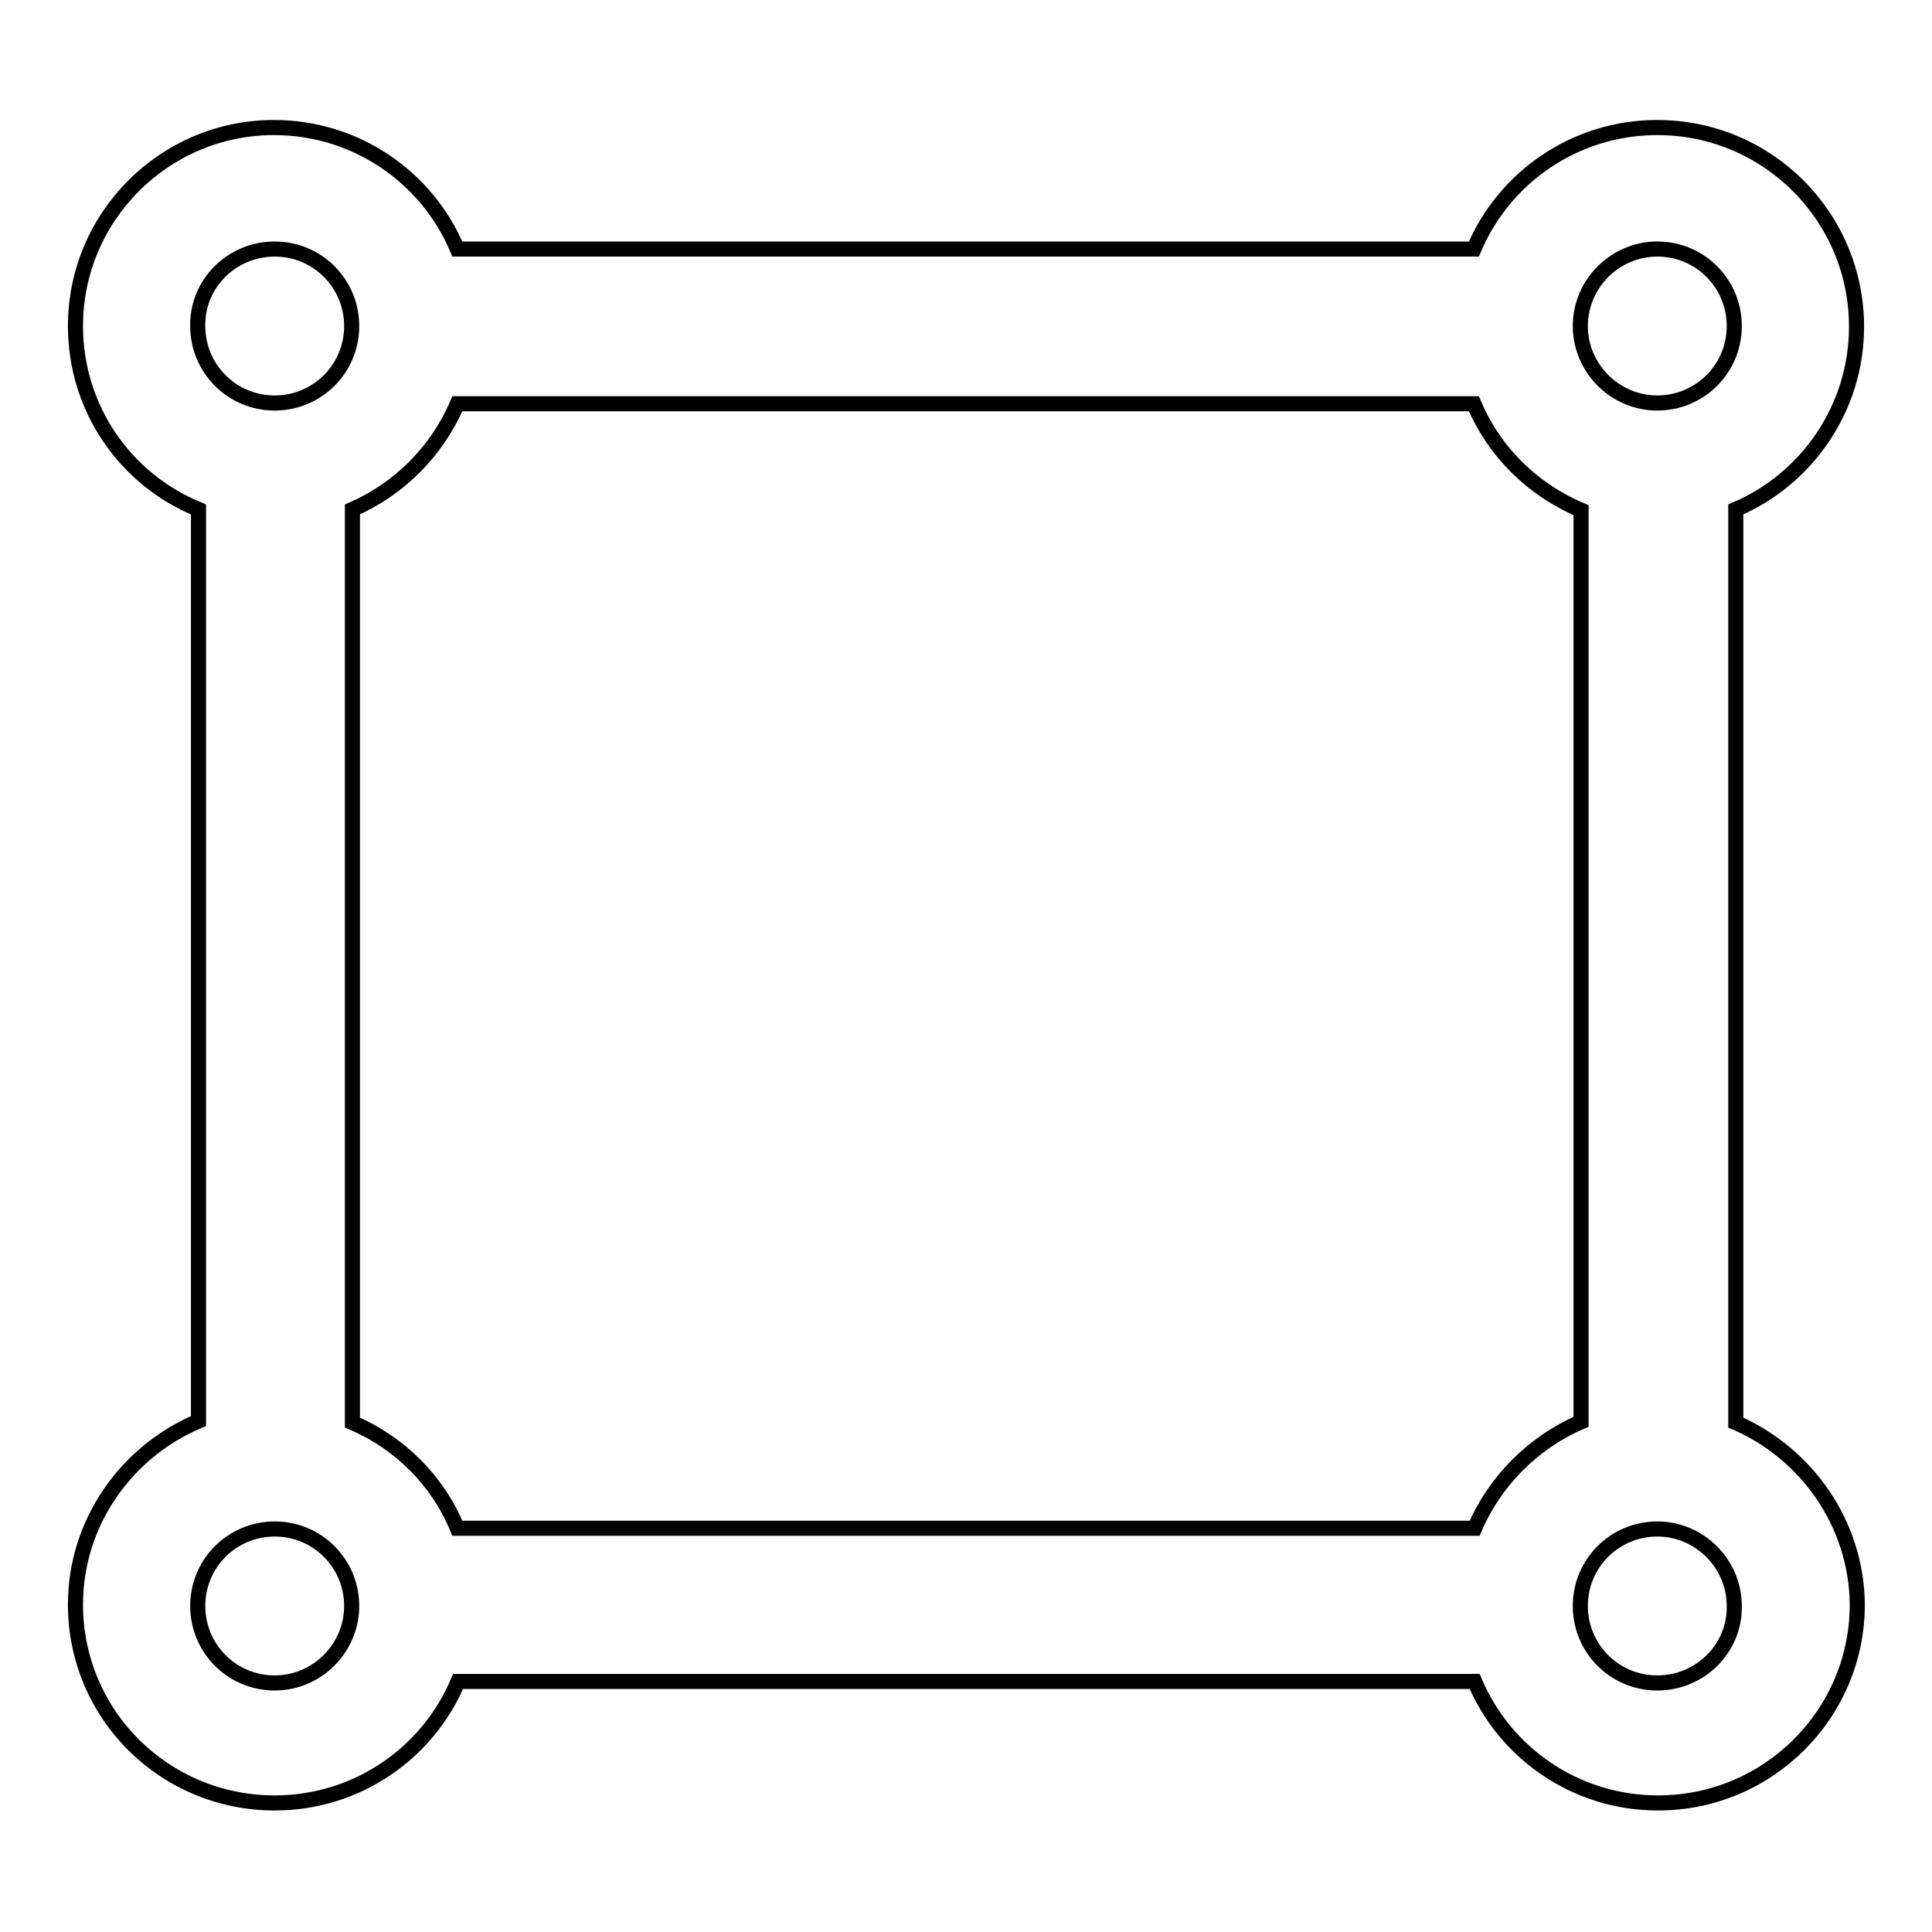
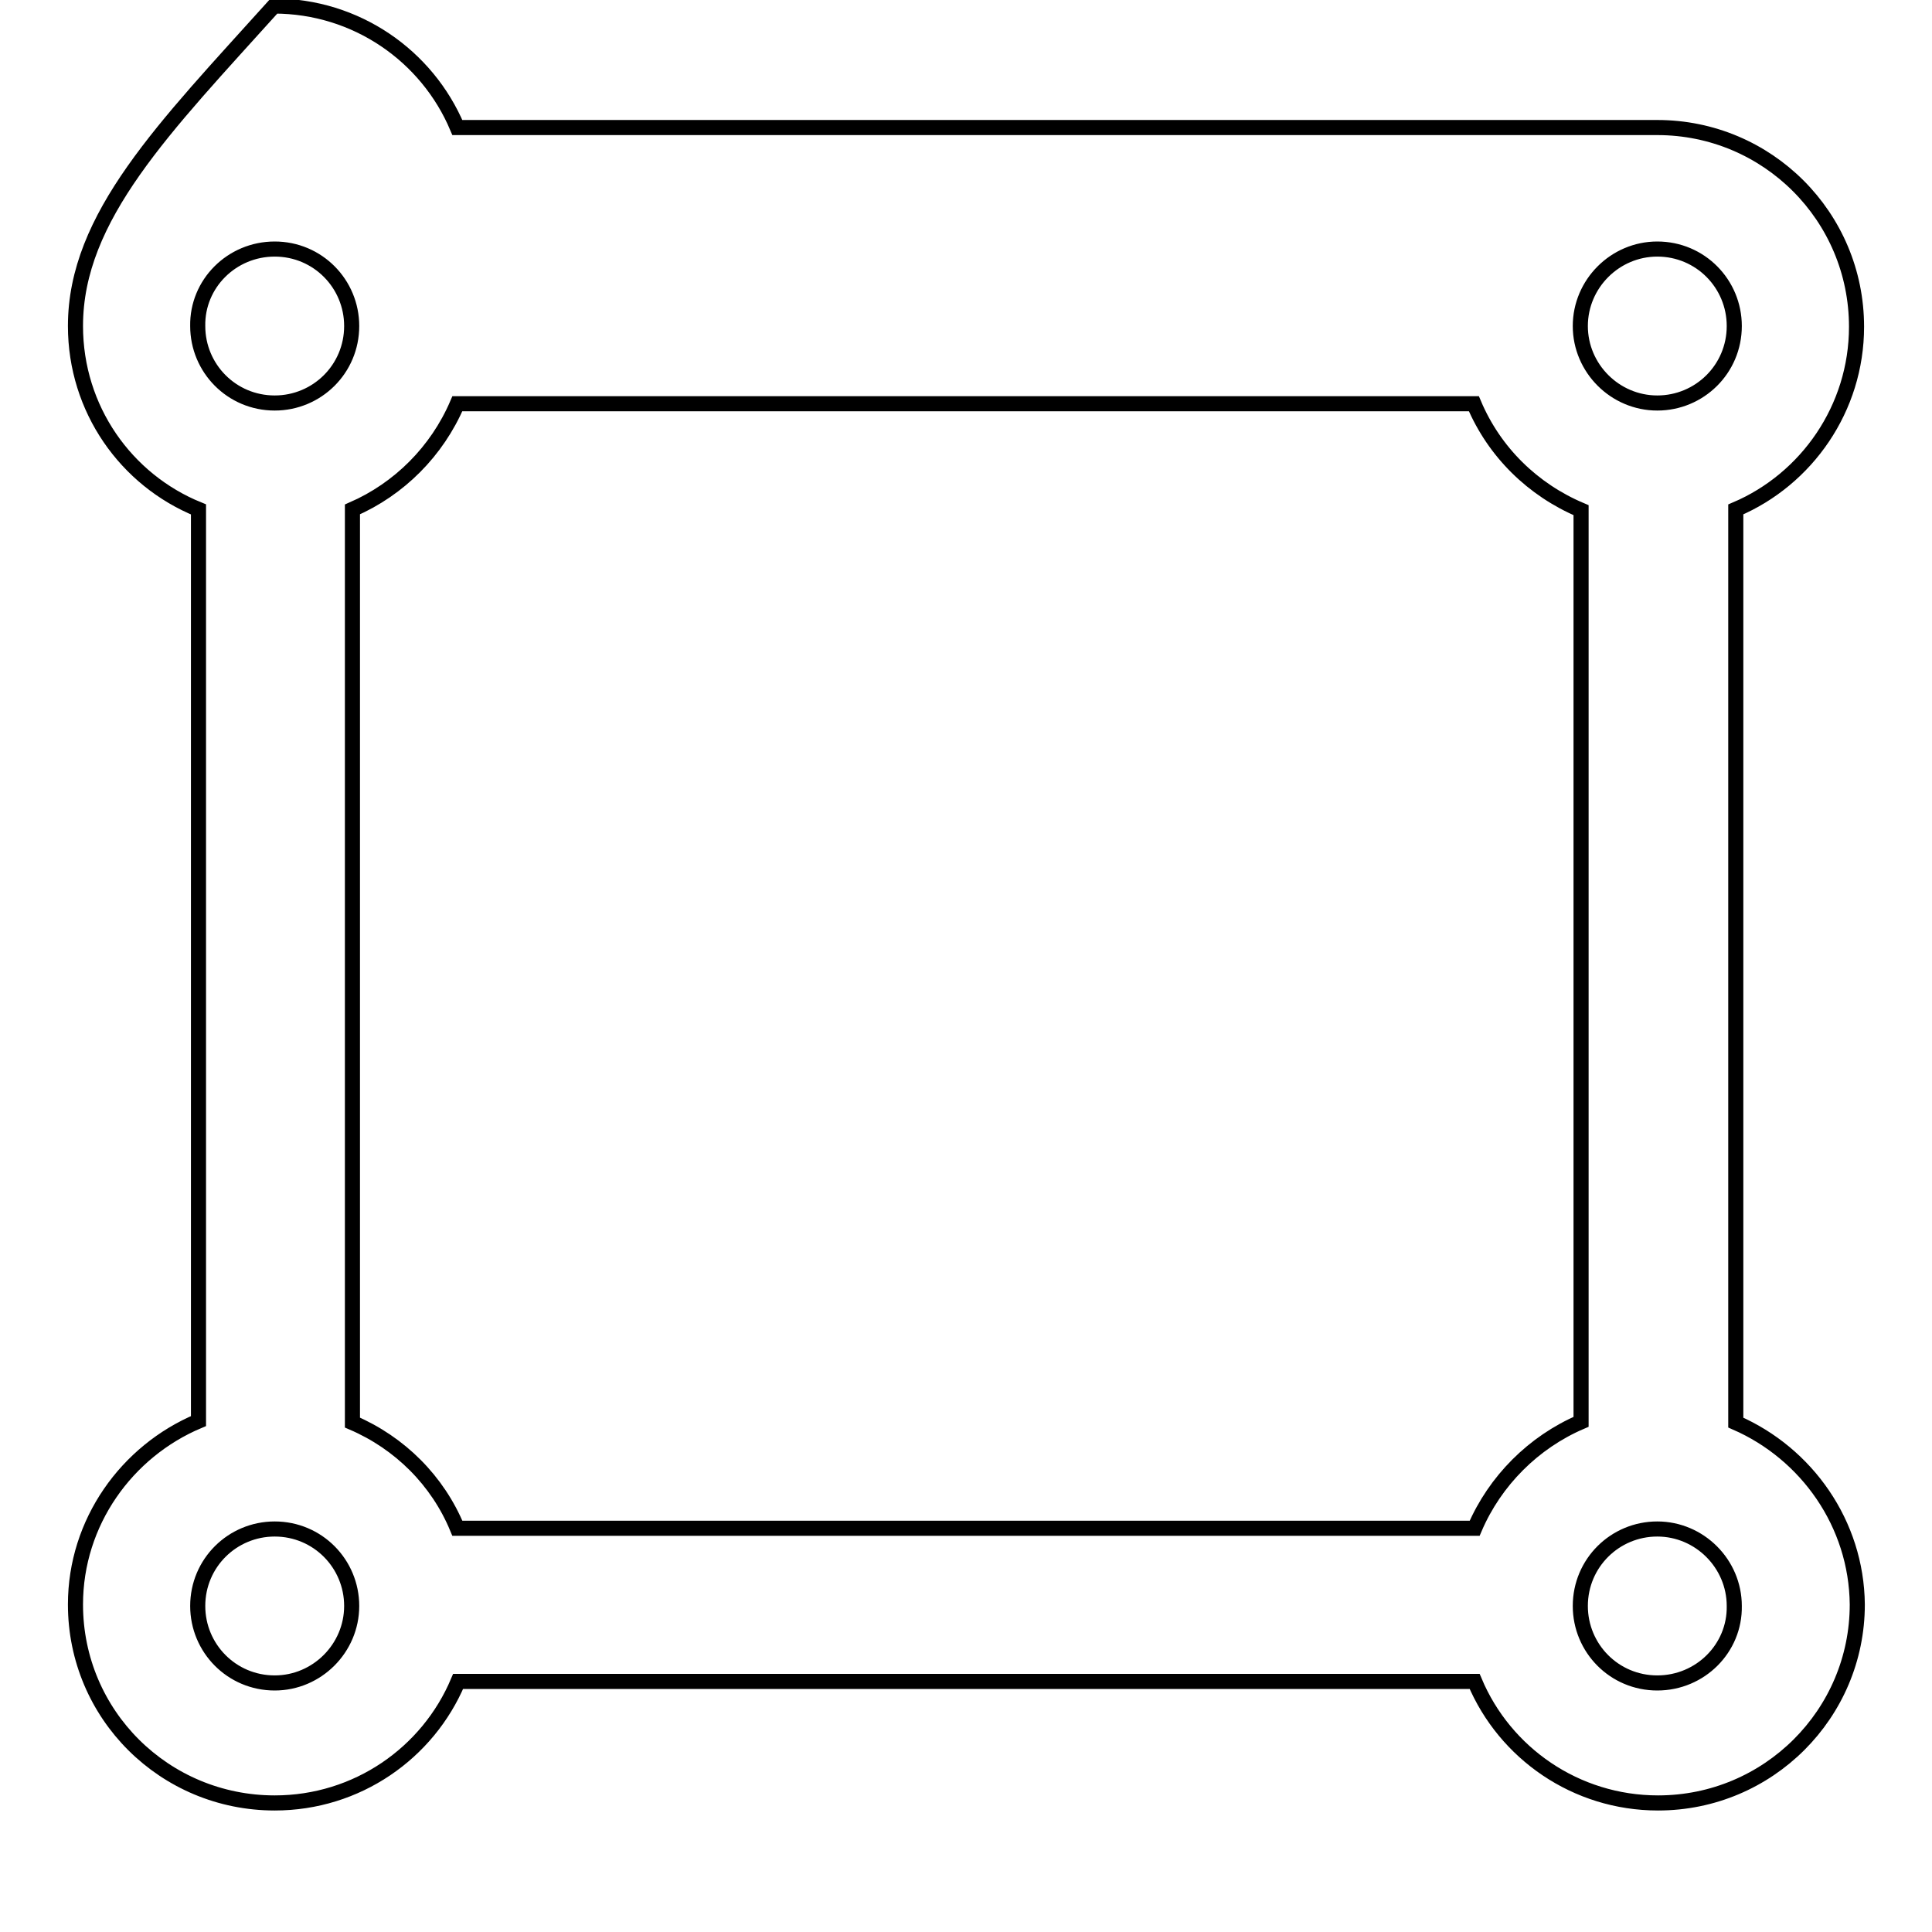
<svg xmlns="http://www.w3.org/2000/svg" version="1.1" x="0px" y="0px" viewBox="0 0 256 256" enable-background="new 0 0 256 256" xml:space="preserve">
  <g>
-     <path stroke-width="2" fill-opacity="0" stroke="#000000" d="M230,188.5V67.5c9.4-4,16-13.4,16-24.2c0-14.6-11.8-26.4-26.4-26.4c-10.9,0-20.3,6.6-24.3,16.1H60.6 c-4-9.5-13.4-16.1-24.3-16.1C21.8,16.9,10,28.7,10,43.2c0,11,6.7,20.4,16.3,24.3v120.8c-9.5,4-16.3,13.4-16.3,24.3 c0,14.6,11.8,26.3,26.4,26.3c10.9,0,20.3-6.6,24.3-16.1h134.7c4,9.5,13.4,16.1,24.3,16.1c14.6,0,26.4-11.8,26.4-26.3 C246,201.9,239.4,192.6,230,188.5z M219.6,33c5.7,0,10.2,4.6,10.2,10.2c0,5.7-4.6,10.2-10.2,10.2s-10.2-4.6-10.2-10.2 C209.4,37.6,214,33,219.6,33z M36.4,33c5.7,0,10.2,4.6,10.2,10.2c0,5.7-4.6,10.2-10.2,10.2c-5.7,0-10.2-4.6-10.2-10.2 C26.1,37.6,30.7,33,36.4,33z M36.4,223c-5.7,0-10.2-4.6-10.2-10.2c0-5.7,4.6-10.2,10.2-10.2c5.7,0,10.2,4.6,10.2,10.2 C46.6,218.4,42,223,36.4,223z M195.4,202.5H60.6c-2.6-6.3-7.6-11.3-13.9-14V67.5c6.2-2.7,11.2-7.7,13.9-14h134.7 c2.7,6.4,7.8,11.4,14.2,14.1v120.8C203.2,191.1,198.1,196.2,195.4,202.5L195.4,202.5z M219.6,223c-5.7,0-10.2-4.6-10.2-10.2 c0-5.7,4.6-10.2,10.2-10.2s10.2,4.6,10.2,10.2C229.9,218.4,225.3,223,219.6,223z" />
+     <path stroke-width="2" fill-opacity="0" stroke="#000000" d="M230,188.5V67.5c9.4-4,16-13.4,16-24.2c0-14.6-11.8-26.4-26.4-26.4H60.6 c-4-9.5-13.4-16.1-24.3-16.1C21.8,16.9,10,28.7,10,43.2c0,11,6.7,20.4,16.3,24.3v120.8c-9.5,4-16.3,13.4-16.3,24.3 c0,14.6,11.8,26.3,26.4,26.3c10.9,0,20.3-6.6,24.3-16.1h134.7c4,9.5,13.4,16.1,24.3,16.1c14.6,0,26.4-11.8,26.4-26.3 C246,201.9,239.4,192.6,230,188.5z M219.6,33c5.7,0,10.2,4.6,10.2,10.2c0,5.7-4.6,10.2-10.2,10.2s-10.2-4.6-10.2-10.2 C209.4,37.6,214,33,219.6,33z M36.4,33c5.7,0,10.2,4.6,10.2,10.2c0,5.7-4.6,10.2-10.2,10.2c-5.7,0-10.2-4.6-10.2-10.2 C26.1,37.6,30.7,33,36.4,33z M36.4,223c-5.7,0-10.2-4.6-10.2-10.2c0-5.7,4.6-10.2,10.2-10.2c5.7,0,10.2,4.6,10.2,10.2 C46.6,218.4,42,223,36.4,223z M195.4,202.5H60.6c-2.6-6.3-7.6-11.3-13.9-14V67.5c6.2-2.7,11.2-7.7,13.9-14h134.7 c2.7,6.4,7.8,11.4,14.2,14.1v120.8C203.2,191.1,198.1,196.2,195.4,202.5L195.4,202.5z M219.6,223c-5.7,0-10.2-4.6-10.2-10.2 c0-5.7,4.6-10.2,10.2-10.2s10.2,4.6,10.2,10.2C229.9,218.4,225.3,223,219.6,223z" />
  </g>
</svg>